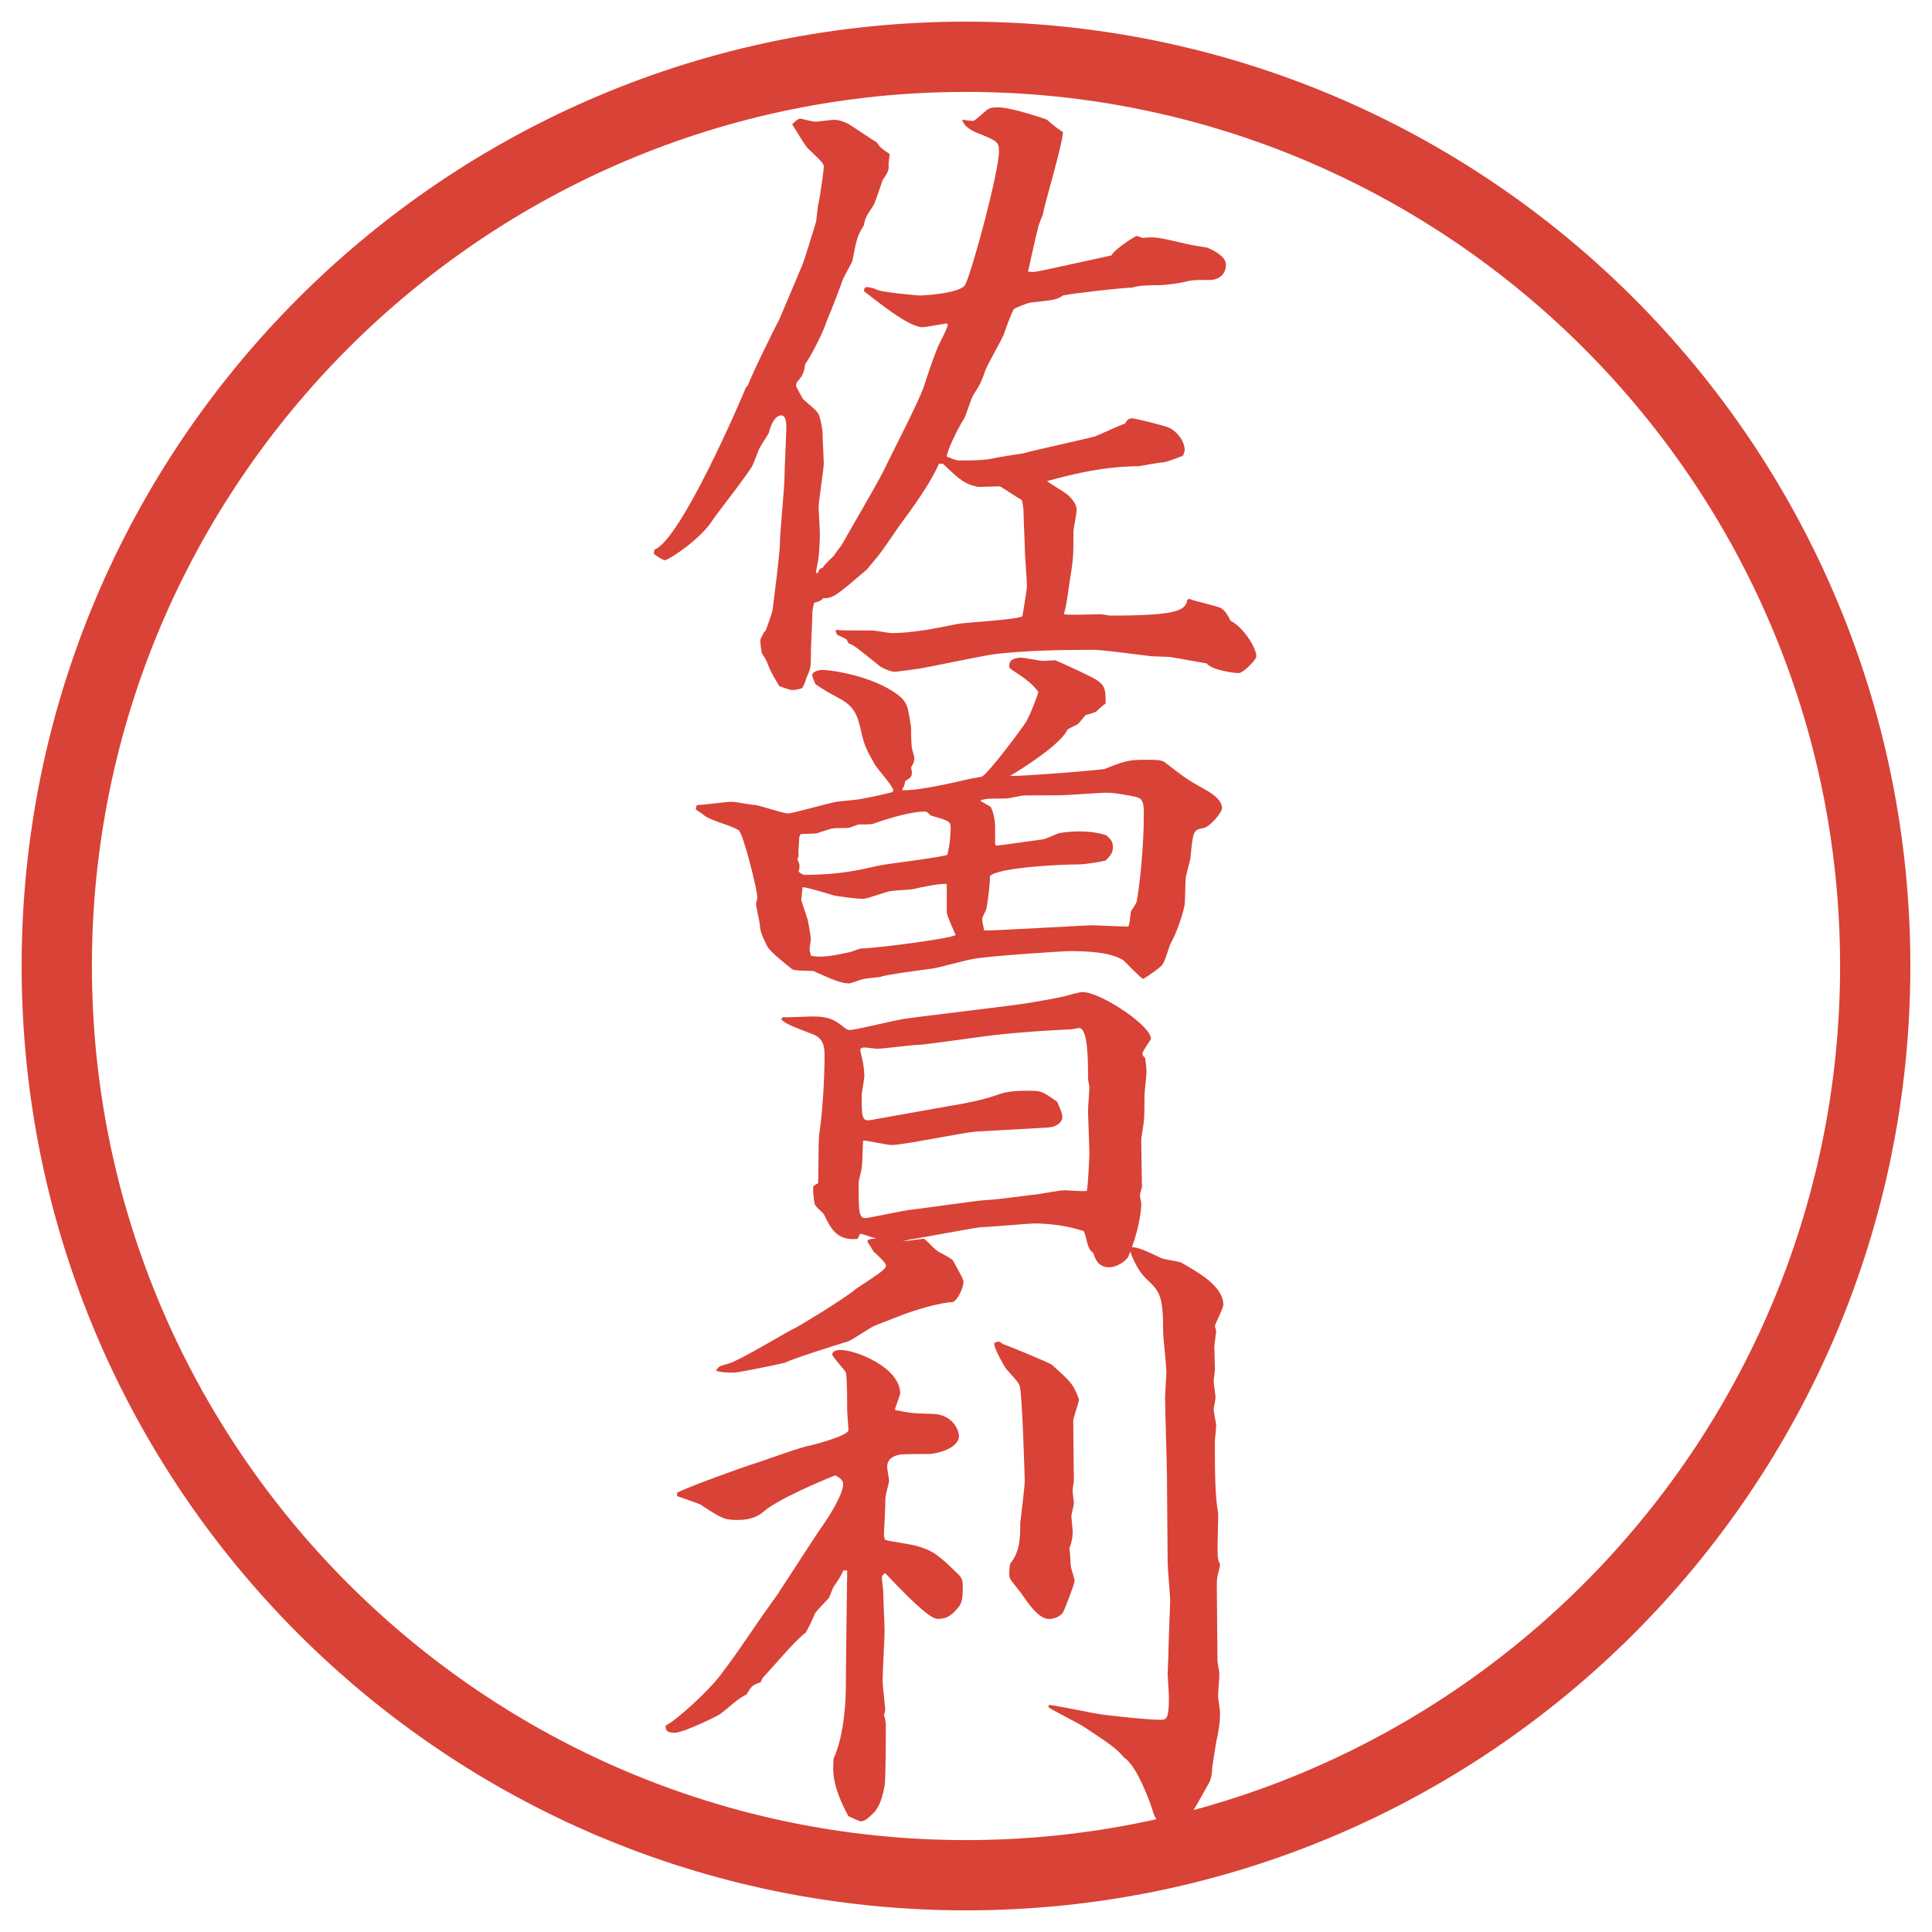
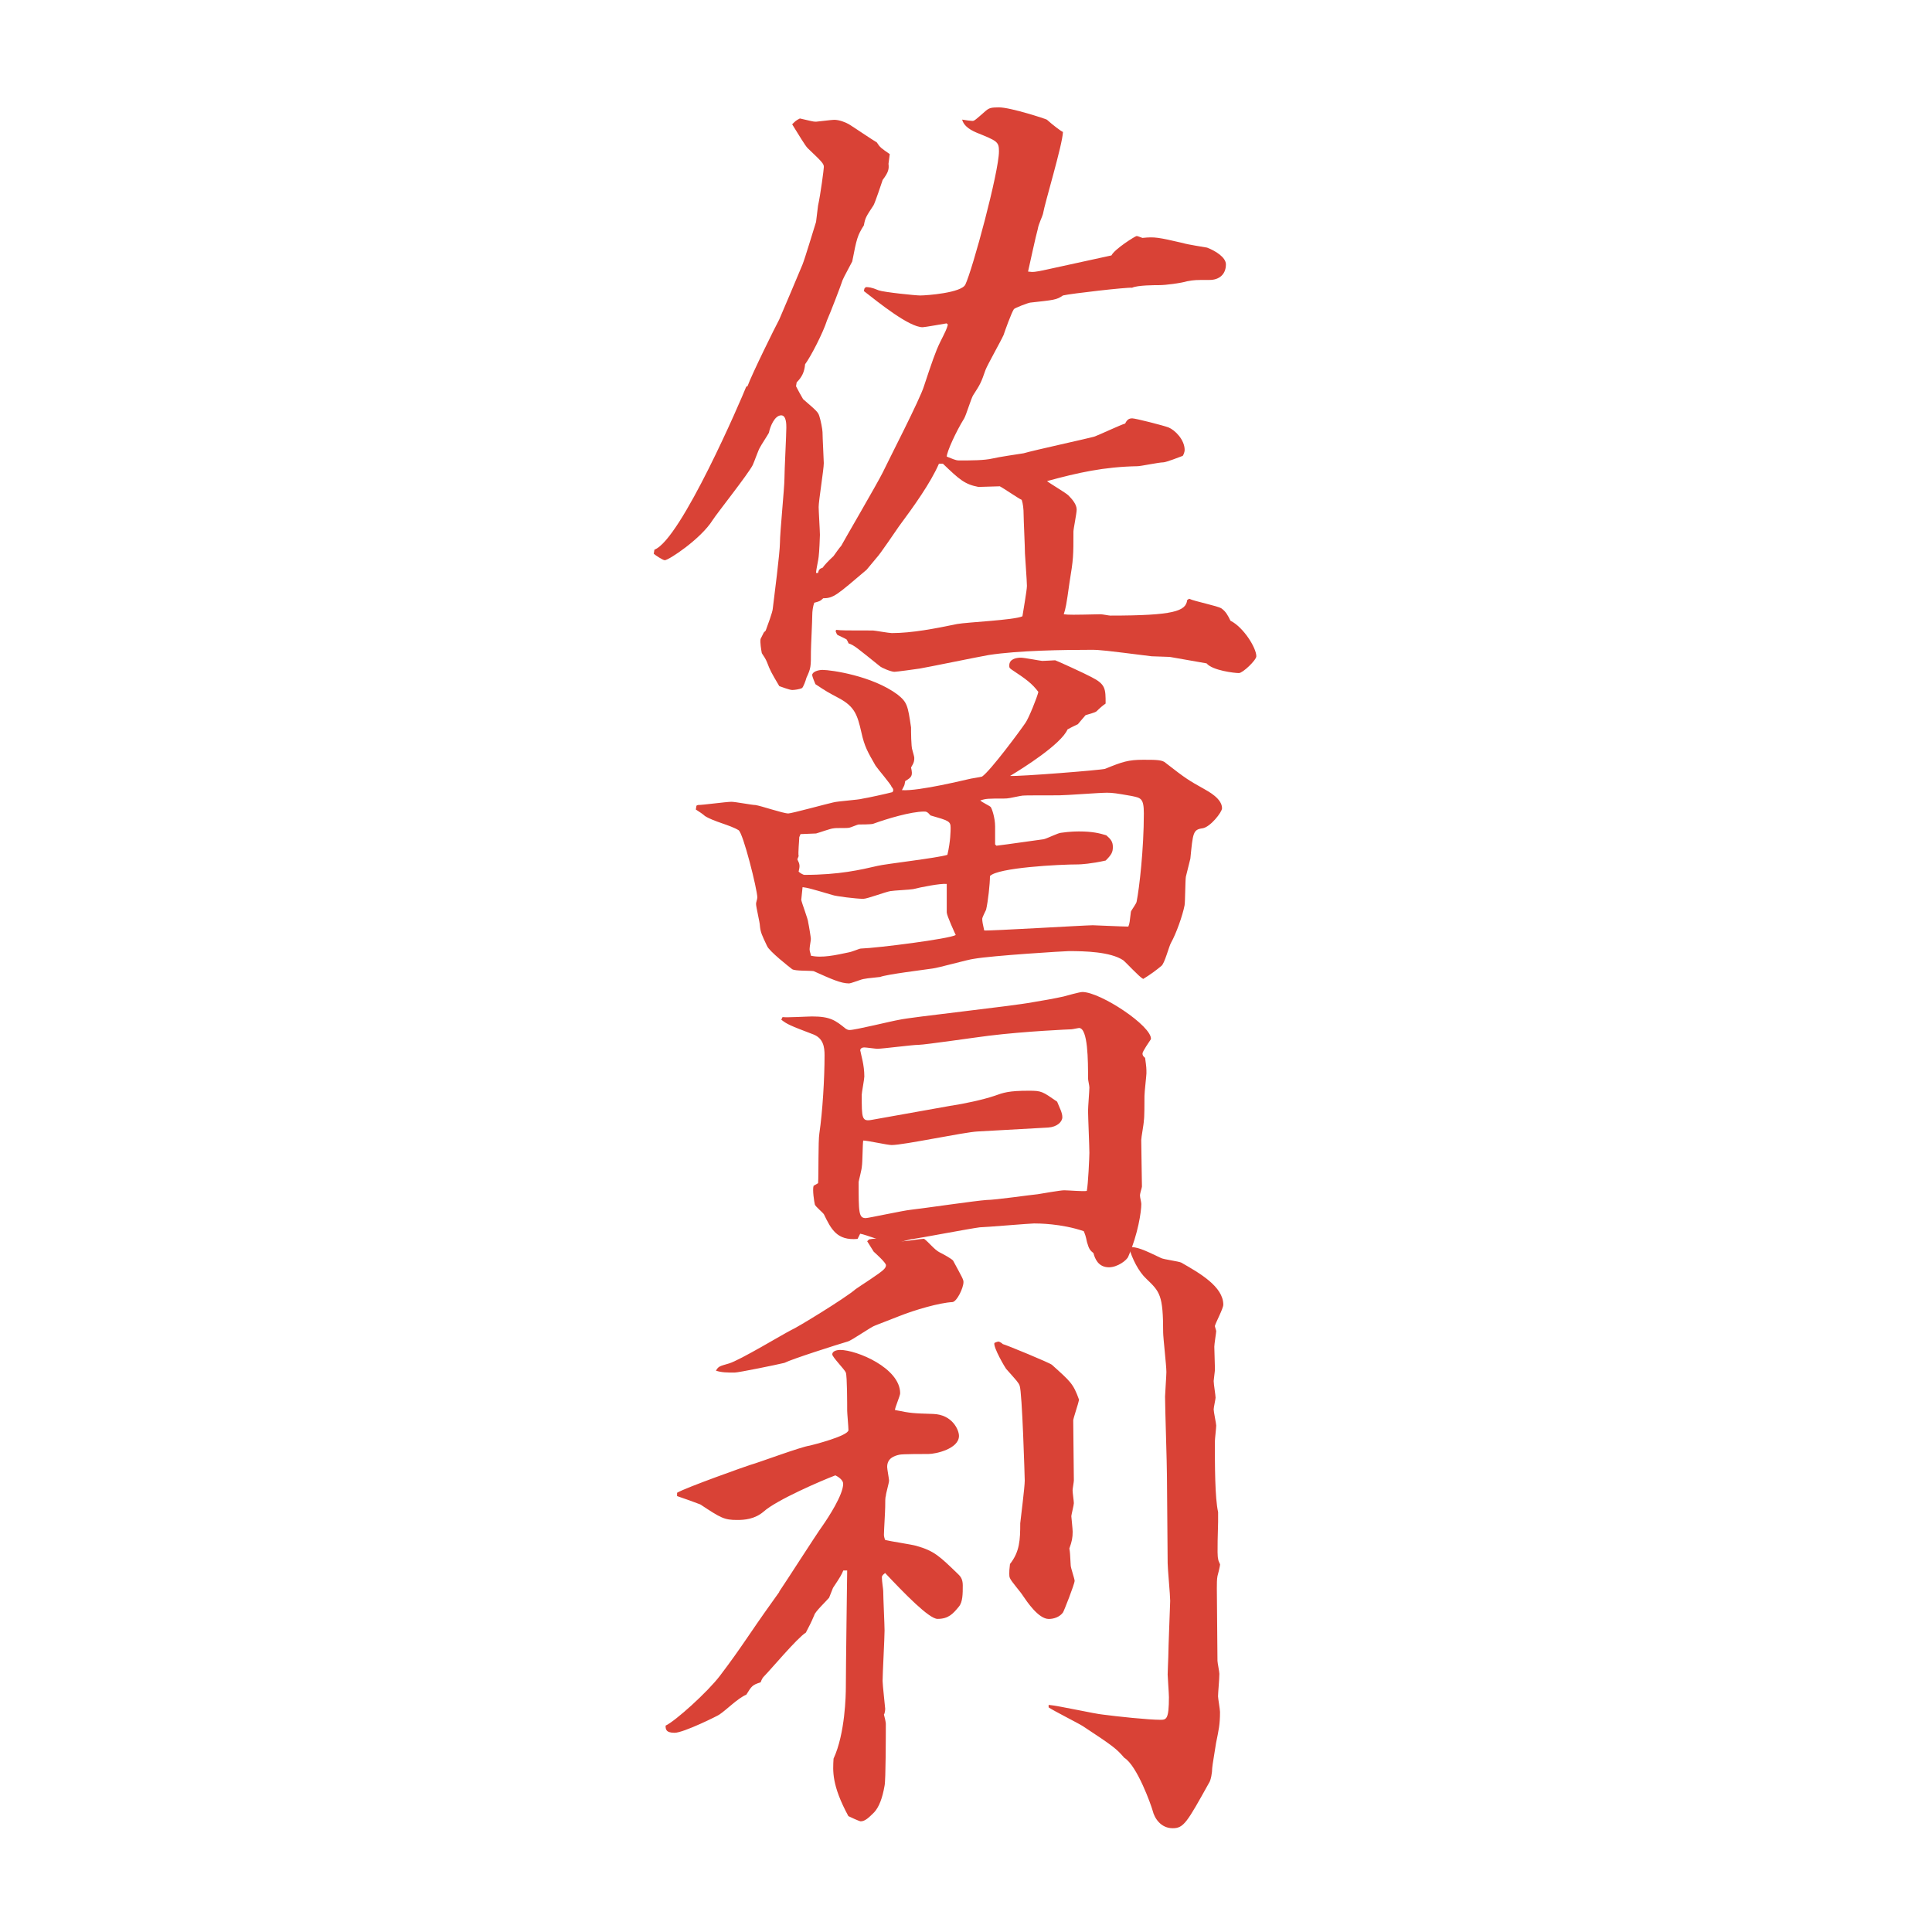
<svg xmlns="http://www.w3.org/2000/svg" id="_レイヤー_1" data-name="レイヤー_1" version="1.1" viewBox="0 0 27.496 27.496">
  <g id="_楕円形_1" data-name="楕円形_1">
-     <path d="M13.748,1.308c6.859,0,12.44,5.581,12.44,12.44s-5.581,12.44-12.44,12.44S1.308,20.607,1.308,13.748,6.889,1.308,13.748,1.308M13.748.308C6.325.308.308,6.325.308,13.748s6.017,13.44,13.44,13.44,13.44-6.017,13.44-13.44S21.171.308,13.748.308h0Z" fill="#d94236" />
-   </g>
+     </g>
  <g>
    <path d="M9.313,7.823c.377-.138,1.242-2.153,1.307-2.319l.019-.009c.064-.175.396-.847.451-.948.028-.064.294-.69.331-.782.037-.092.166-.524.193-.607l.028-.23c.037-.166.083-.524.083-.552,0-.046-.027-.074-.23-.267-.037-.037-.129-.193-.221-.34.046-.046.055-.055.11-.083.166.037.184.046.23.046.019,0,.221-.027.258-.027.073,0,.166.037.211.064.046.027.332.221.396.258.046.073.064.083.184.166l-.018.138c.009.074,0,.12-.083.23-.019.056-.101.304-.129.359-.11.166-.12.184-.138.286-.092.147-.102.184-.166.515-.027.055-.12.221-.138.267-.019.064-.175.469-.221.571-.055.175-.23.515-.312.625-.009.11-.046.184-.12.258l-.009.055c.027.055.074.138.101.184.193.166.212.184.23.239.019.055.046.193.046.23,0,.073.018.396.018.441,0,.092-.073.534-.073.625,0,.055.018.341.018.396,0,.027-.009.248-.018.312,0,.028-.037.184-.037.23h.028c.009-.046.027-.064.064-.073q.046-.064.156-.166c.019-.028.092-.129.11-.147.028-.055.506-.874.589-1.04.092-.193.534-1.049.589-1.233.11-.332.166-.497.23-.626.083-.166.092-.184.11-.249l-.018-.018c-.055.009-.313.055-.341.055-.193,0-.625-.35-.837-.515l.009-.037.019-.019c.037,0,.074,0,.184.046.074.027.524.073.589.073.092,0,.589-.037.644-.156.101-.211.478-1.601.478-1.896,0-.138-.027-.147-.322-.267q-.175-.074-.202-.184c.046.009.129.019.147.019.028,0,.046-.019.193-.147.046-.037.074-.046.184-.046.166,0,.672.166.682.175.082.074.202.166.229.175-.009.193-.257,1.003-.285,1.168-.009.037-.064.147-.073.212-.027.092-.12.524-.139.607.074.009.093.009.258-.027l.929-.203c.046-.092.34-.276.358-.276s.056.019.083.027c.175-.018.221-.009.58.074.055.019.294.055.34.064.12.046.268.138.268.239,0,.147-.102.221-.23.221-.202,0-.221,0-.322.019-.092.027-.304.055-.396.055-.055,0-.312,0-.387.037-.064-.009-.874.083-.984.11-.092.064-.128.064-.468.102-.046.009-.212.074-.23.092-.037.055-.129.313-.147.368-.036.083-.229.423-.257.497-.064.184-.074.203-.175.359-.027.037-.101.286-.129.332-.12.193-.248.479-.248.543.073.027.12.055.175.055.175,0,.359,0,.478-.028.074-.019.378-.064.441-.074.157-.046.92-.211,1.012-.239.073-.027.368-.166.433-.184.027-.056.055-.074.101-.074s.442.101.516.129c.092.037.23.175.23.322,0,.028-.019.074-.028.083-.046.018-.239.092-.275.092-.064,0-.322.055-.368.055-.479.009-.847.092-1.288.212.046.037.266.166.303.202.055.055.119.129.119.203,0,.055-.046.276-.046.312,0,.35,0,.387-.056.727-.046.331-.055.368-.082.451.073.009.119.009.524,0,.027,0,.119.019.138.019.911,0,1.076-.064,1.095-.221l.027-.019c.074.037.405.101.461.138.064.046.092.101.128.175.185.092.368.386.368.506,0,.055-.193.239-.248.239-.064,0-.377-.037-.46-.138-.056-.009-.47-.083-.524-.092-.037,0-.221-.009-.258-.009-.662-.083-.736-.092-.855-.092-.405,0-1.04.009-1.463.074-.156.027-.874.175-.984.193-.055.009-.331.046-.359.046-.046,0-.184-.056-.211-.083-.322-.258-.359-.294-.442-.322-.009-.027-.018-.037-.027-.055-.028-.018-.092-.046-.129-.064-.009-.009-.019-.027-.028-.055l.009-.018c.083.009.12.009.524.009.019,0,.23.037.267.037.285,0,.616-.064.929-.129.147-.027.81-.055.93-.11.009-.064.064-.368.064-.433,0-.073-.028-.432-.028-.46,0-.092-.019-.479-.019-.552q0-.129-.027-.212c-.046-.019-.258-.166-.312-.193-.046,0-.258.009-.304.009-.193-.037-.267-.101-.506-.331h-.056c-.12.276-.358.607-.57.893-.046.064-.267.396-.322.451-.009.009-.12.147-.138.166-.423.359-.469.405-.617.405-.046.046-.064.046-.128.064-.019.055-.028.12-.028.175,0,.083-.019.451-.019.516,0,.221,0,.239-.064.377-.009.037-.046.138-.064.147-.037.018-.111.027-.138.027-.037,0-.156-.046-.184-.055-.12-.202-.129-.221-.175-.34-.019-.046-.037-.074-.074-.129-.009-.046-.027-.156-.018-.202l.046-.092.027-.027c.019-.056.102-.267.102-.322.018-.147.101-.792.101-.929,0-.147.064-.782.064-.911,0-.12.027-.625.027-.727,0-.046,0-.175-.073-.175-.092,0-.157.156-.175.248-.019.037-.111.175-.129.212-.019.027-.083.211-.102.249-.073.138-.497.671-.57.782-.166.267-.625.571-.681.571-.028,0-.138-.074-.157-.092l.009-.055Z" fill="#d94236" />
    <path d="M9.912,11.466l.019-.009c.073,0,.405-.046.479-.046.055,0,.294.046.34.046.074.009.396.12.469.12.046,0,.552-.138.635-.156.064-.019.368-.037.423-.055.064-.009.359-.074.423-.092.018-.018.018-.046-.009-.073-.009-.037-.193-.249-.23-.304-.11-.193-.157-.267-.203-.479-.055-.239-.092-.359-.313-.479-.156-.083-.175-.092-.34-.202-.009-.019-.046-.111-.046-.129,0-.046.083-.074.147-.074.12,0,.708.083,1.067.35.138.11.147.156.193.469,0,.046,0,.276.019.322.009.037.027.092.027.11,0,.037,0,.064-.046.138.028.12.009.138-.083.193-.009.046-.009.055-.019.074l-.028.055c.239.019.938-.156.948-.156.028-.009.166-.028.193-.037.12-.083.542-.653.617-.764.046-.064.165-.359.184-.441-.092-.12-.165-.175-.387-.322-.027-.019-.027-.027-.027-.055,0-.101.12-.11.166-.11s.285.046.304.046c.036,0,.165-.009.183-.009.01,0,.433.193.516.239.202.102.202.166.202.377q-.055.037-.129.11c-.019.019-.129.046-.156.055-.019.019-.092.11-.11.129-.037.019-.046.019-.147.074-.092.211-.634.552-.818.662.138.009,1.296-.083,1.352-.101.248-.101.331-.129.543-.129.184,0,.275,0,.321.046.295.23.331.249.543.368.064.037.258.138.258.276,0,.055-.166.267-.276.285-.138.018-.138.064-.175.432-.009.037-.055.221-.064.258-.009.055-.009.35-.018.405-.028.147-.12.405-.193.534-.028.046-.093.304-.139.331-.064.055-.165.129-.257.184-.056-.027-.239-.23-.286-.267-.184-.12-.542-.129-.772-.129-.056,0-1.094.064-1.352.11-.083.009-.506.129-.589.138-.12.018-.653.083-.745.12-.147.018-.221.018-.294.046-.028.009-.129.046-.147.046-.12,0-.257-.064-.506-.175-.064-.009-.258,0-.304-.027-.037-.028-.331-.258-.359-.332-.074-.156-.092-.193-.101-.285,0-.046-.055-.267-.055-.313,0-.027.018-.064.018-.092,0-.11-.202-.92-.267-.957-.12-.074-.35-.12-.479-.202-.019-.019-.083-.064-.129-.092l.009-.055ZM11.135,14.475c.064.009.359-.009.423-.009.258,0,.331.055.479.175.019.009.027.018.055.018.083,0,.598-.128.708-.146.156-.037,1.601-.193,1.895-.249.12-.019.322-.055.442-.082.036-.01.229-.064.267-.064.258,0,.993.487.976.671-.019.028-.12.175-.12.203,0,.036.019.046.037.064.019.138.019.146.019.221,0,.027-.028.267-.028.321,0,.093,0,.313-.009.351,0,.046-.037.238-.037.275,0,.083.01.616.01.663,0,.018-.028.092-.028.128,0,.028.019.093.019.12,0,.11-.046.423-.184.745-.019.056-.156.156-.276.156-.156,0-.202-.129-.221-.202-.046-.037-.064-.056-.092-.156-.019-.092-.027-.11-.046-.156-.322-.11-.653-.11-.708-.11-.055,0-.708.055-.772.055-.147.019-.819.147-.948.166-.046,0-.239.064-.276.064-.083,0-.405-.129-.478-.139l-.037.074c-.294.027-.377-.139-.479-.35-.018-.028-.12-.11-.129-.139-.009-.036-.037-.211-.018-.267l.064-.037c.009-.11,0-.606.018-.708.046-.312.074-.782.074-1.113,0-.12-.019-.239-.156-.295-.34-.129-.377-.146-.46-.211l.018-.037ZM11.375,11.917c0,.037-.019.23-.009.267l-.018.046c.037.074.037.092.018.175.019.019.064.046.083.046.497,0,.8-.073,1.04-.128.11-.028.847-.111.994-.157.046-.193.046-.35.046-.386,0-.092-.028-.101-.286-.175-.046-.055-.064-.055-.092-.055-.184,0-.524.101-.727.175-.037.009-.175.009-.202.009-.019,0-.12.046-.138.046-.027.009-.184,0-.221.009-.037,0-.211.064-.249.073-.037,0-.184.009-.221.009l-.019.046ZM11.402,12.8c.009.056.101.286.101.332.009.037.037.211.037.23,0,.027-.018.11-.018.147,0,.037.018.064.018.092.157.037.359-.009.534-.046.055-.009.157-.055.175-.055.249-.009,1.261-.138,1.353-.193-.009-.019-.128-.276-.128-.322v-.405c-.092-.009-.368.046-.479.074-.046.009-.276.019-.322.028-.064.009-.331.11-.386.11-.102,0-.396-.037-.442-.055-.312-.092-.35-.102-.423-.111l-.018.175ZM13.546,15.735c.175-.027.442-.083.607-.139.128-.046.203-.073.488-.073.184,0,.193.01.404.156.037.092.074.156.074.221s-.074.139-.202.147l-1.003.056c-.193.009-1.049.193-1.224.193-.064,0-.34-.064-.405-.064-.009.055-.009.312-.019.367,0,.037-.046.212-.046.222,0,.432,0,.515.101.515.037,0,.543-.11.644-.119.175-.019.92-.129,1.077-.139.12,0,.625-.073.727-.082.064-.01.322-.056.376-.056.056,0,.276.019.322.009.019-.082.037-.487.037-.542,0-.093-.019-.516-.019-.599,0-.055.019-.285.019-.331,0-.027-.019-.102-.019-.129,0-.248,0-.718-.129-.718-.01,0-.092.019-.11.019-.01,0-.653.027-1.178.092-.156.019-.911.129-.994.129-.092,0-.506.056-.589.056-.027,0-.156-.019-.184-.019-.055,0-.064.037-.055.055.009.056.055.193.055.359,0,.037-.037.229-.037.258,0,.34,0,.386.147.358l1.131-.202ZM14.181,12.036c.156-.018.524-.073.672-.092.046-.009.21-.092.248-.092.129-.019.229-.019.258-.019.193,0,.294.027.386.055.064.055.093.092.093.166s-.019.11-.102.193c-.202.046-.358.055-.387.055-.275,0-1.149.046-1.26.166,0,.11-.027.359-.055.479-.009.019-.055.11-.055.129,0,.037.009.083.028.166.064.009,1.444-.074,1.545-.074.018,0,.432.019.506.019.019-.046.019-.064.037-.212.009-.027.082-.119.082-.147.037-.184.102-.745.102-1.251,0-.221-.046-.221-.175-.249-.212-.037-.267-.046-.35-.046-.11,0-.58.037-.681.037-.497,0-.506,0-.552.009-.146.028-.165.037-.239.037-.22,0-.248,0-.331.027.028.028.129.074.147.092s.064.156.064.276v.258l.019.018Z" fill="#d94236" />
    <path d="M11.089,22.653c.101-.147.524-.81.617-.938.083-.119.294-.441.294-.598,0-.056-.074-.102-.111-.12-.193.073-.837.35-1.021.516-.129.11-.276.119-.377.119-.184,0-.23-.027-.524-.221-.019-.009-.276-.102-.331-.119v-.047c.12-.073,1.003-.386,1.04-.396.129-.036.718-.257.847-.275.046-.01.552-.139.552-.221,0-.047-.018-.239-.018-.276,0-.092,0-.487-.019-.543-.019-.046-.193-.221-.193-.258,0-.055.083-.064.11-.064.239,0,.856.258.856.617,0,.036-.074.202-.074.238.23.047.258.047.543.056.276.009.368.23.368.312,0,.185-.332.258-.433.258-.083,0-.368,0-.414.01-.083.018-.175.055-.175.175,0,.027.027.175.027.192,0,.037-.046.185-.046.222-.009.018-.009.082-.009.156,0,.055-.018.34-.018.396,0,.019.009.055.018.073.074.019.377.064.442.083.258.073.331.147.598.405.027.027.064.064.064.156,0,.119,0,.239-.055.304-.083.101-.147.175-.304.175-.12,0-.469-.359-.746-.653-.046.036-.046.046-.046.064,0,.055.019.165.019.193,0,.092.019.479.019.561,0,.11-.028.617-.028.718,0,.056.037.378.037.396,0,.028-.009.074-.018.083.009.027.027.11.027.129,0,.129,0,.81-.018.884q-.046.267-.147.377c-.074.073-.129.129-.193.129-.018,0-.156-.064-.175-.074-.239-.441-.221-.644-.211-.818.166-.359.175-.911.175-1.013,0-.267.019-1.638.019-1.665h-.055c-.028.064-.037.083-.147.248-.009.019-.046.12-.055.139-.028.037-.203.202-.211.248-.055.129-.064.139-.12.249-.12.073-.506.533-.589.616-.028.027-.037.046-.055.092-.12.037-.129.056-.203.175-.129.056-.276.212-.386.285-.009.01-.506.258-.635.258s-.128-.056-.128-.102c.138-.064.598-.479.772-.708.322-.424.405-.58.755-1.067l.092-.129ZM12.341,17.666l.027-.027c.028-.009.184-.019.212-.019.046,0,.221.046.267.046s.258-.036.304-.036c.064.046.147.156.221.193.037.018.175.092.193.119.129.239.147.267.147.304,0,.083-.092.276-.156.285-.184.009-.534.11-.764.202-.046.019-.285.11-.331.129-.064.019-.332.212-.396.23-.156.046-.791.248-.901.304-.11.027-.653.138-.708.138-.11,0-.184,0-.267-.027.037-.064.055-.064.184-.102.157-.046.764-.414.893-.479.055-.019.764-.45.911-.579.064-.047.358-.23.405-.285.018-.019.027-.037.027-.056,0-.037-.156-.175-.175-.193l-.092-.147ZM14.208,19.093c.019,0,.056.027.064.036.046.01.672.268.699.295.266.239.303.267.386.497-.01.055-.083.267-.083.294,0,.139.009.736.009.855,0,.019-.018.12-.018.139,0,.036.018.156.018.184s-.036.166-.036.185c0,.009.019.184.019.221,0,.083-.01.138-.047.239.01.055.01.073.019.239,0,.036.056.193.056.221,0,.046-.156.441-.166.451-.046.063-.128.092-.202.092-.147,0-.312-.249-.368-.331-.027-.047-.166-.203-.184-.249-.01-.019-.01-.046-.01-.064,0-.036,0-.055.01-.138.138-.175.146-.341.146-.58.01-.092.064-.515.064-.607,0-.027-.036-1.27-.073-1.353-.019-.046-.037-.063-.193-.239-.009-.009-.184-.303-.166-.367,0,0,.037-.019.055-.019ZM14.926,24.264c.128.009.662.129.772.138.203.027.645.074.819.074.083,0,.119-.01.119-.322,0-.056-.018-.285-.018-.322,0-.046.009-.23.009-.248,0-.12.027-.764.027-.801,0-.083-.036-.46-.036-.534,0-.192-.01-1.058-.01-1.232,0-.184-.027-.976-.027-1.141,0-.037.019-.295.019-.35,0-.093-.046-.488-.046-.562,0-.534-.047-.58-.239-.764-.11-.102-.203-.285-.249-.451.11-.009.212.037.46.156.037.019.249.046.285.064.258.147.599.341.599.599,0,.055-.11.258-.12.304,0,.009.019.064.019.073,0,.019-.027.184-.027.221,0,.074.009.249.009.322,0,.027-.018.147-.018.166,0,.046.027.202.027.238,0,.019-.027.139-.027.166,0,.037.036.202.036.23,0,.036-.019.192-.019.229,0,.331,0,.801.046,1.003v.138c0,.083-.018.47,0,.525,0,.027.019.055.028.082,0,.019-.028.139-.037.166-.009.046-.009.11-.009.175,0,.166.009.883.009,1.03,0,.027.027.156.027.185,0,.082-.019.267-.019.321,0,.028.028.185.028.222,0,.184-.019.257-.056.441-.009.064-.055.331-.055.358,0,.064-.019.175-.046.212-.313.562-.359.644-.516.644-.166,0-.258-.138-.285-.248-.019-.073-.221-.644-.405-.755-.11-.128-.156-.165-.589-.45-.073-.046-.422-.221-.487-.267v-.037Z" fill="#d94236" />
  </g>
</svg>